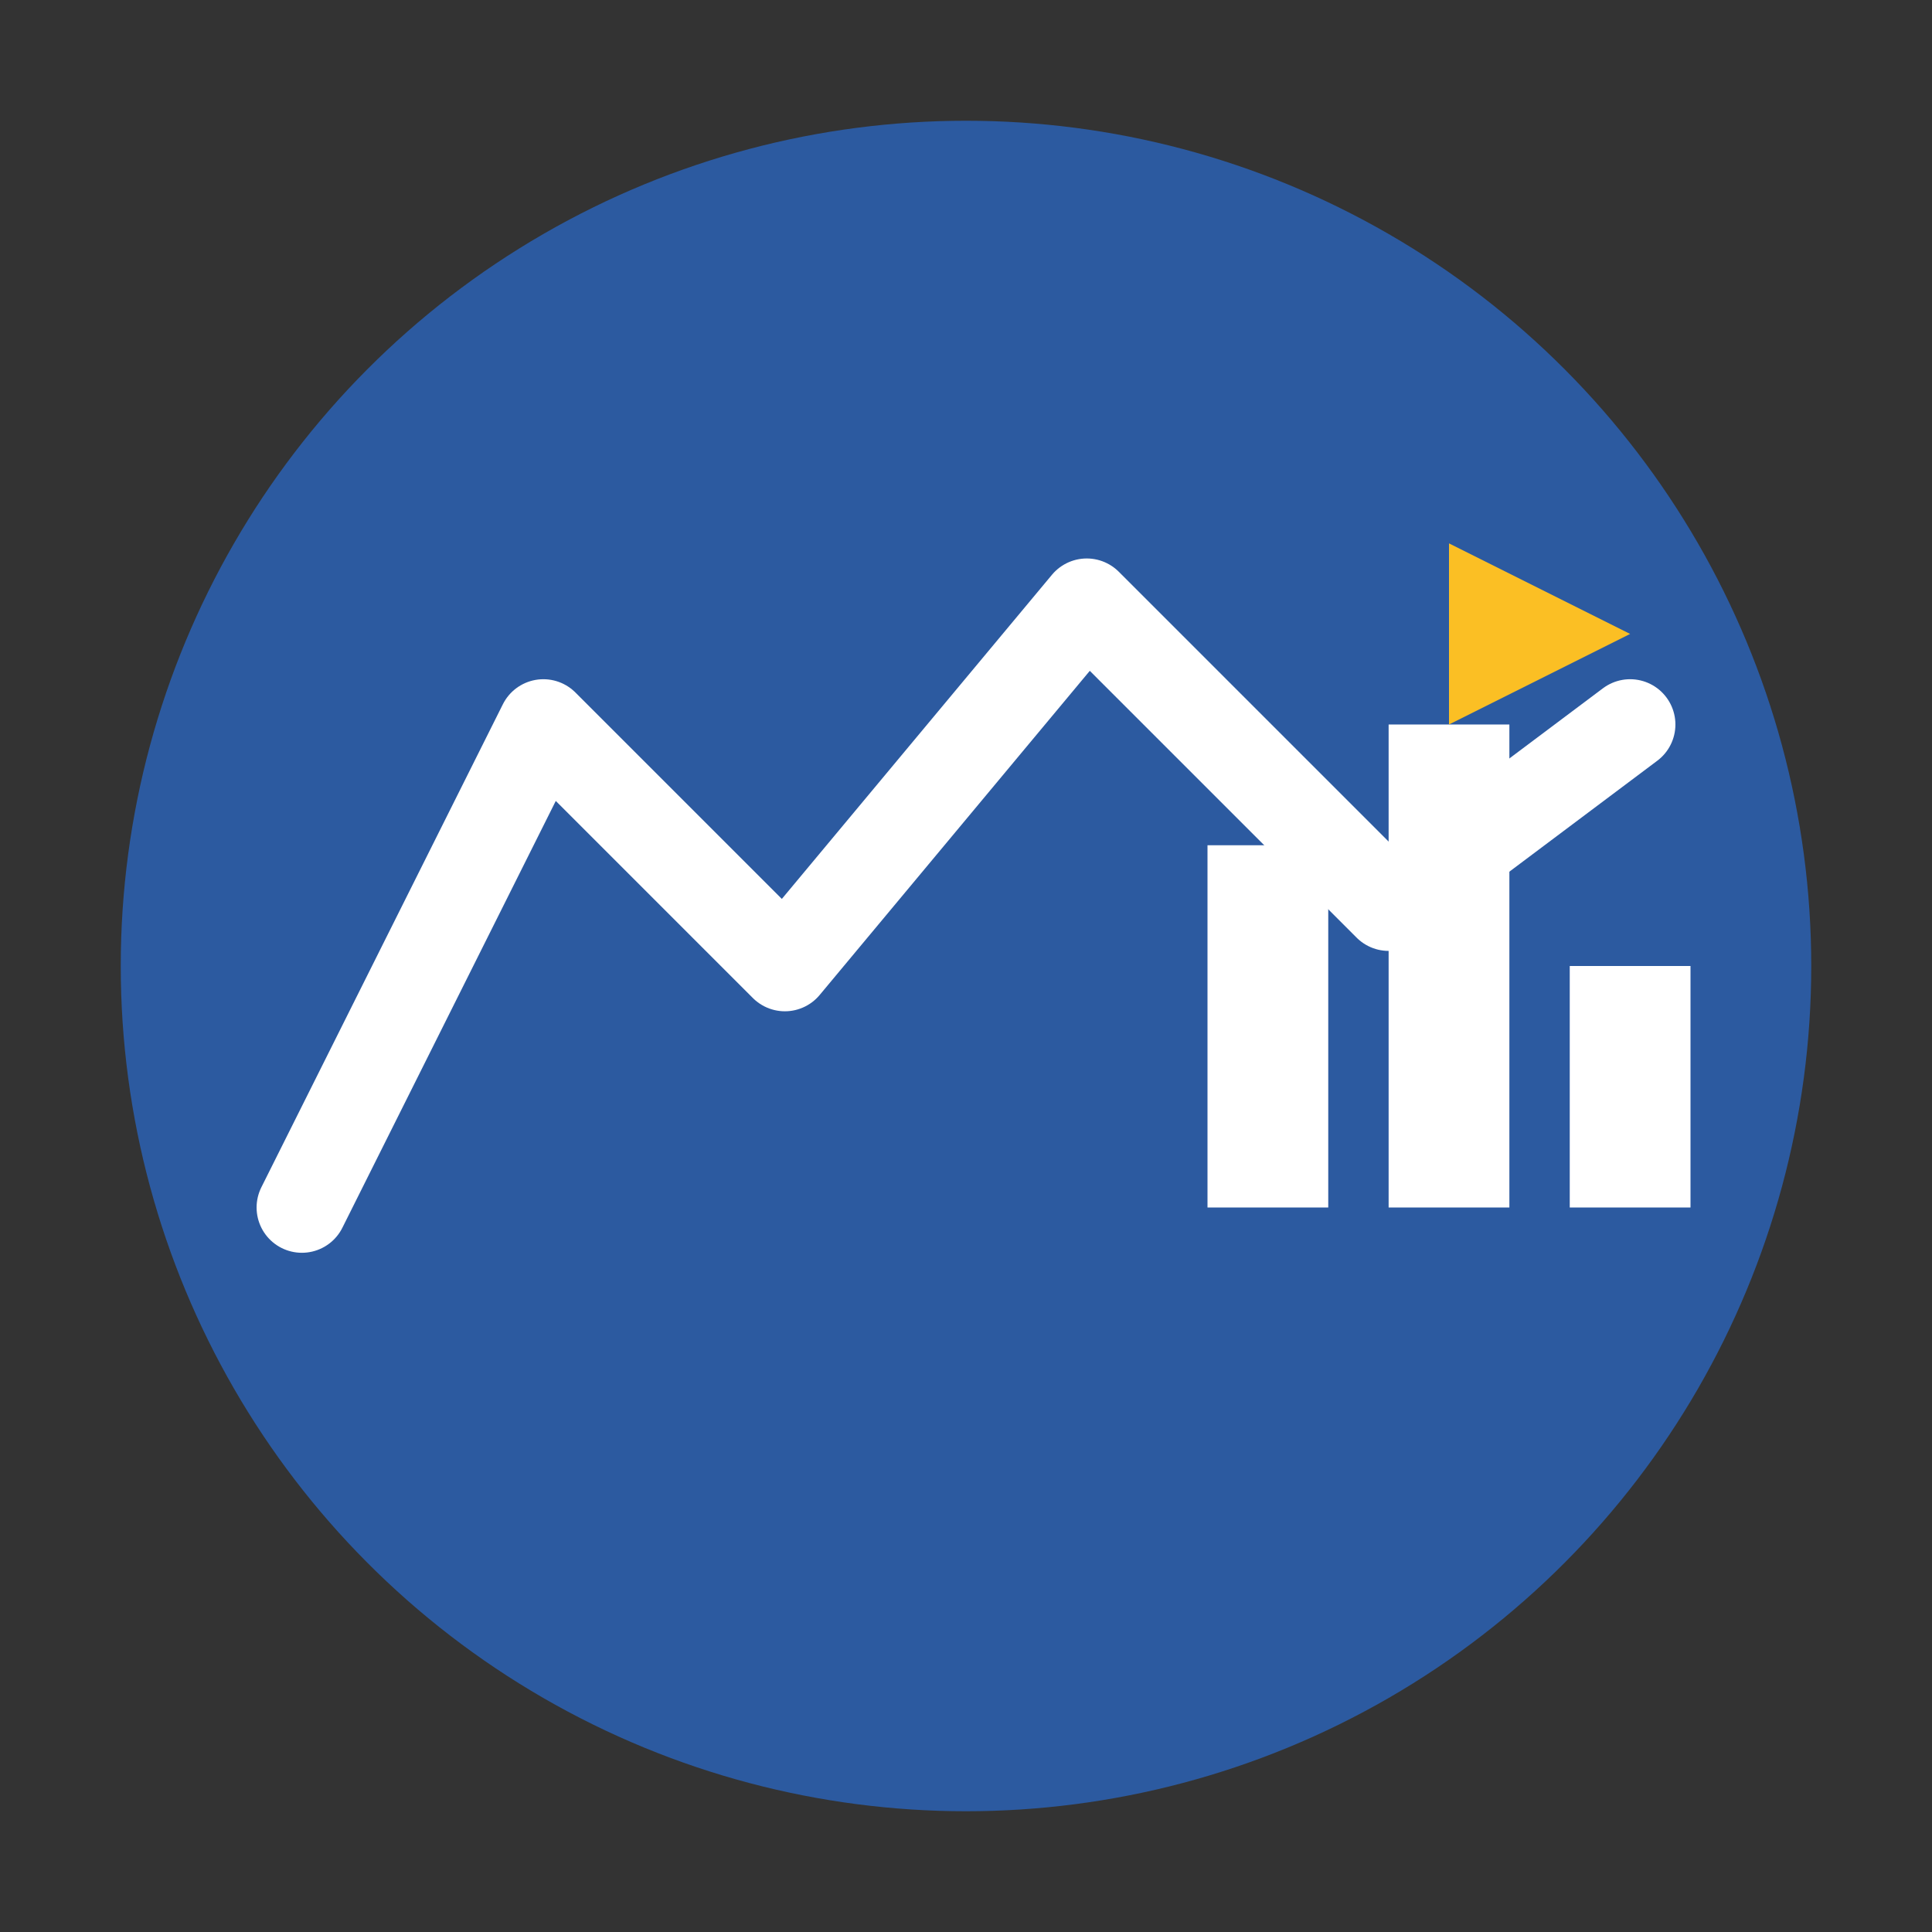
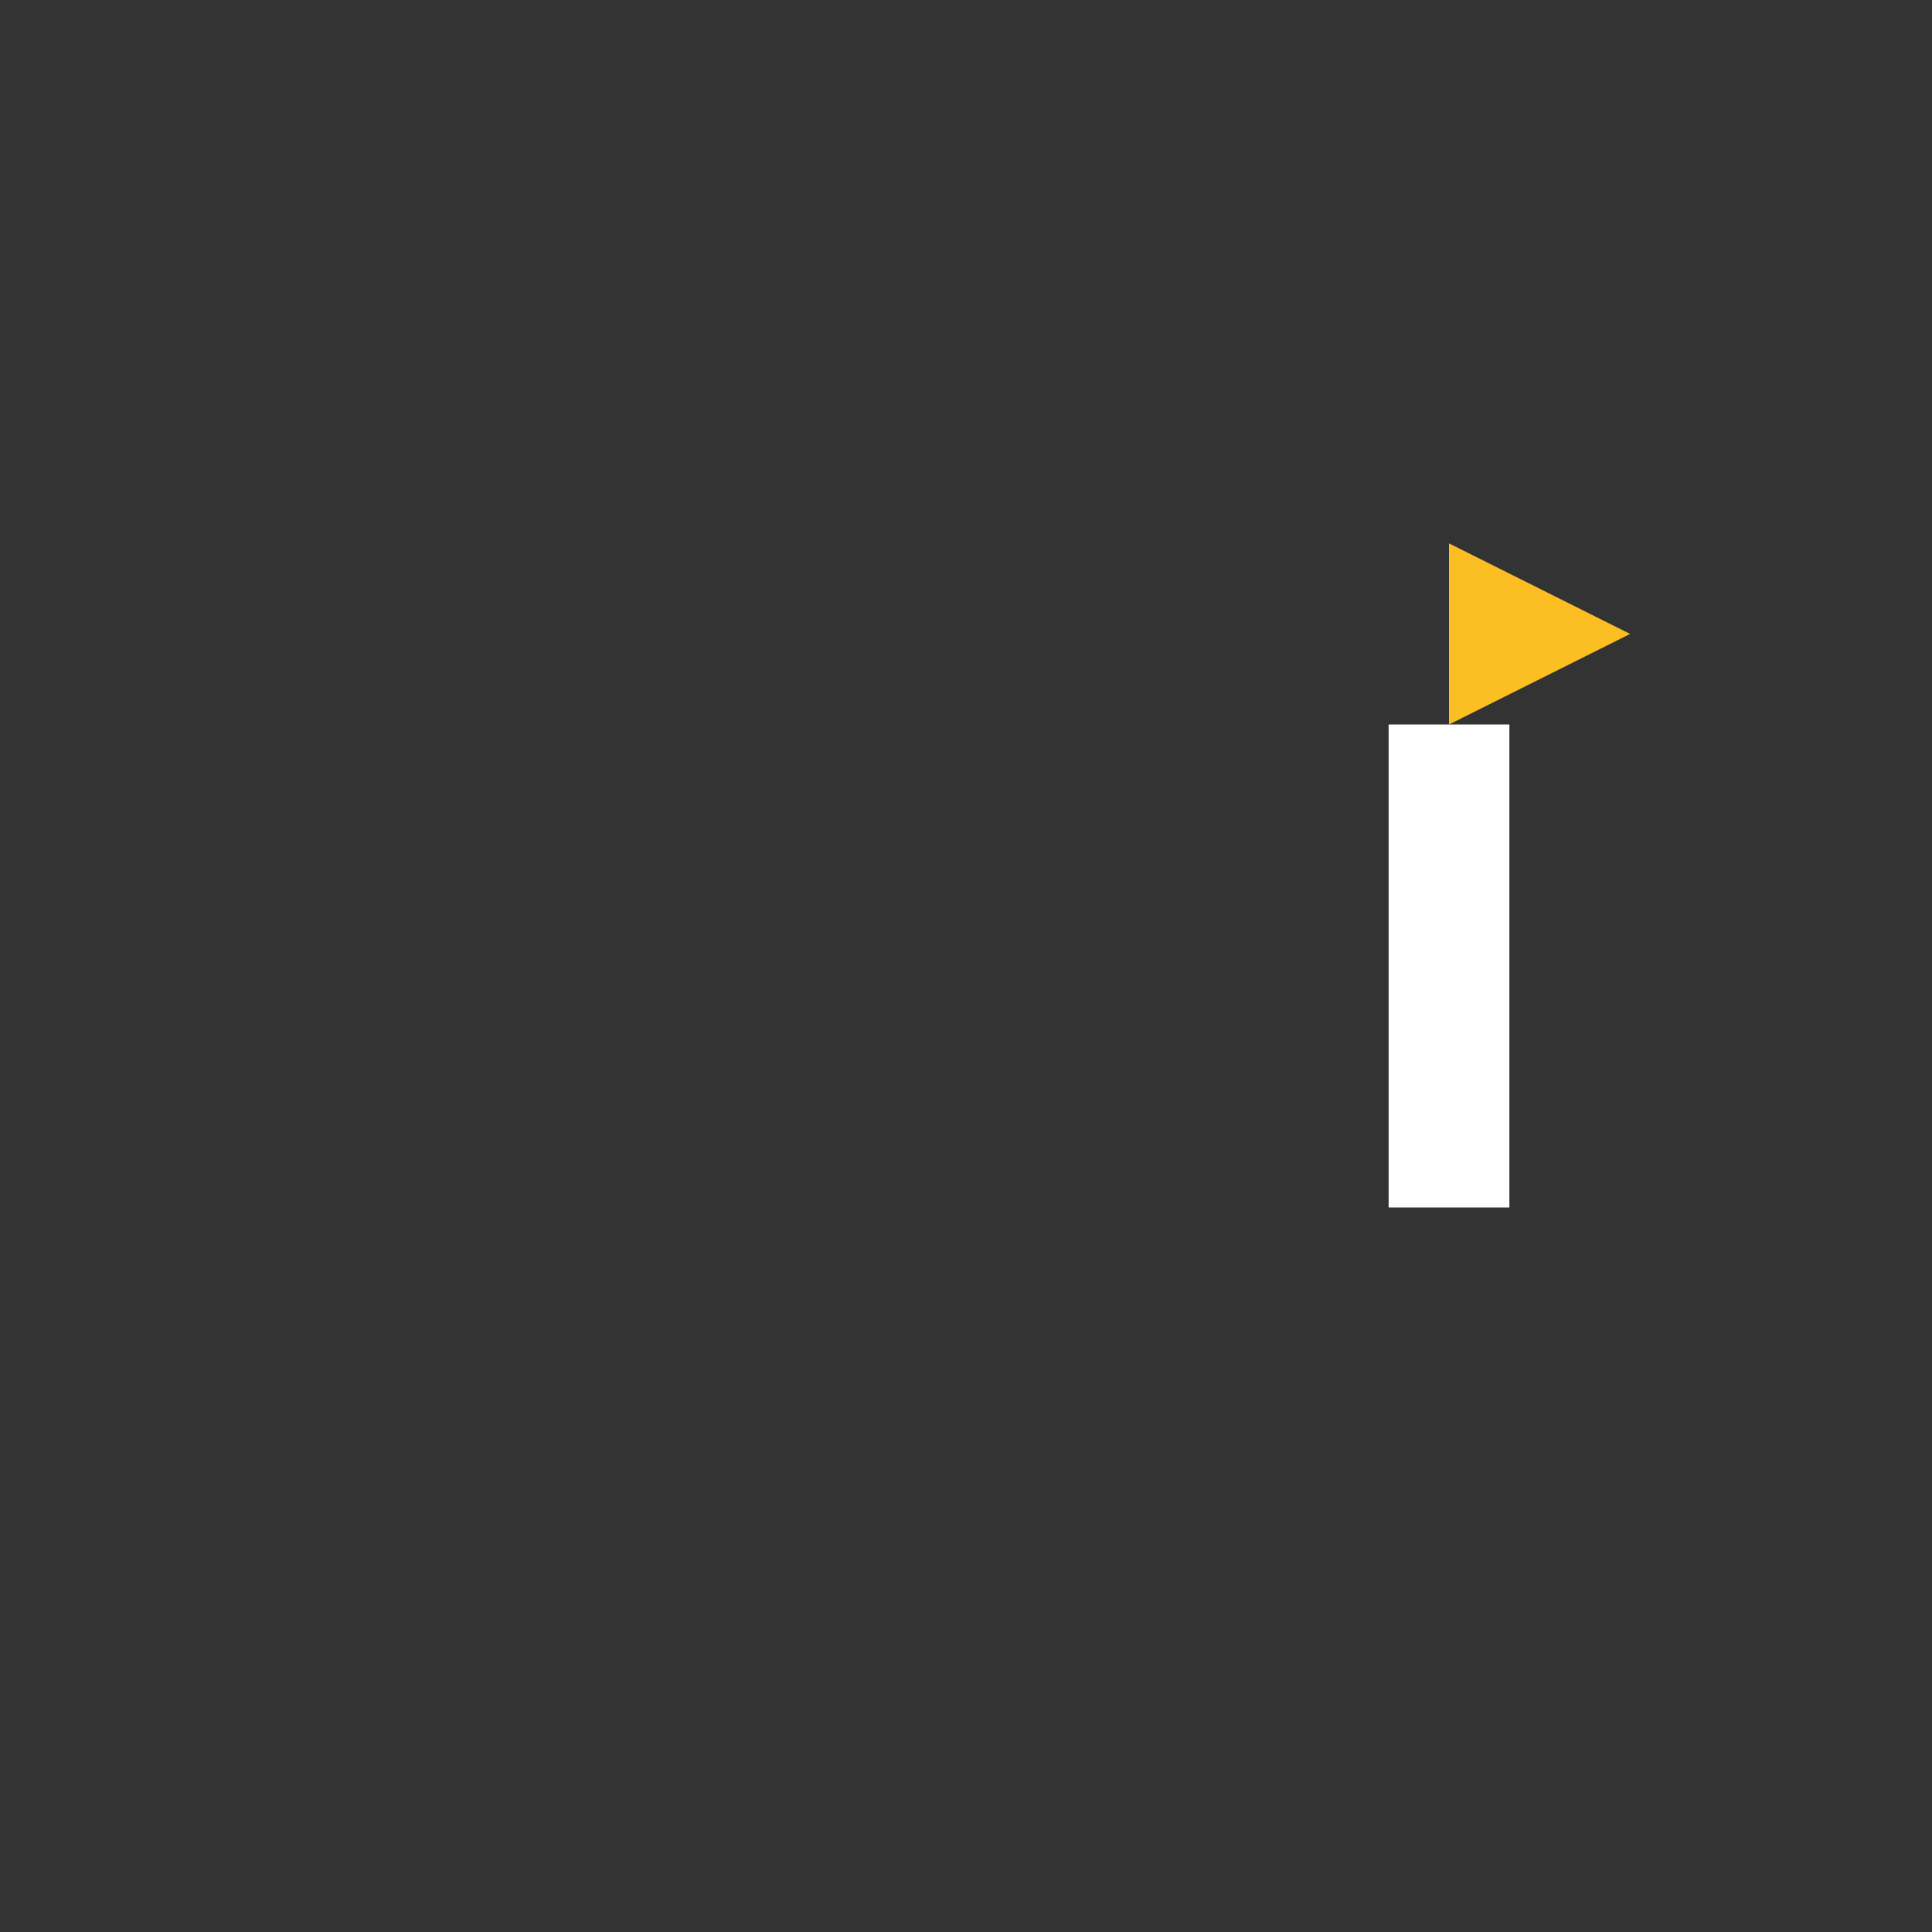
<svg xmlns="http://www.w3.org/2000/svg" width="32" height="32" viewBox="0 0 32 32" fill="none">
  <rect x="0" y="0" width="32" height="32" fill="#333333" stroke="none" />
-   <circle cx="16" cy="16" r="14" fill="#2c5aa0" />
-   <path d="M5 20 L9 12 L13 16 L18 10 L23 15 L27 12" stroke="white" stroke-width="1.5" fill="none" stroke-linecap="round" stroke-linejoin="round" />
-   <rect x="20" y="14" width="2" height="6" fill="white" />
  <rect x="23" y="12" width="2" height="8" fill="white" />
-   <rect x="26" y="16" width="2" height="4" fill="white" />
-   <path d="M24 12 L24 9 L27 10.5 L24 12" fill="#fbbf24" />
+   <path d="M24 12 L24 9 L27 10.5 " fill="#fbbf24" />
</svg>